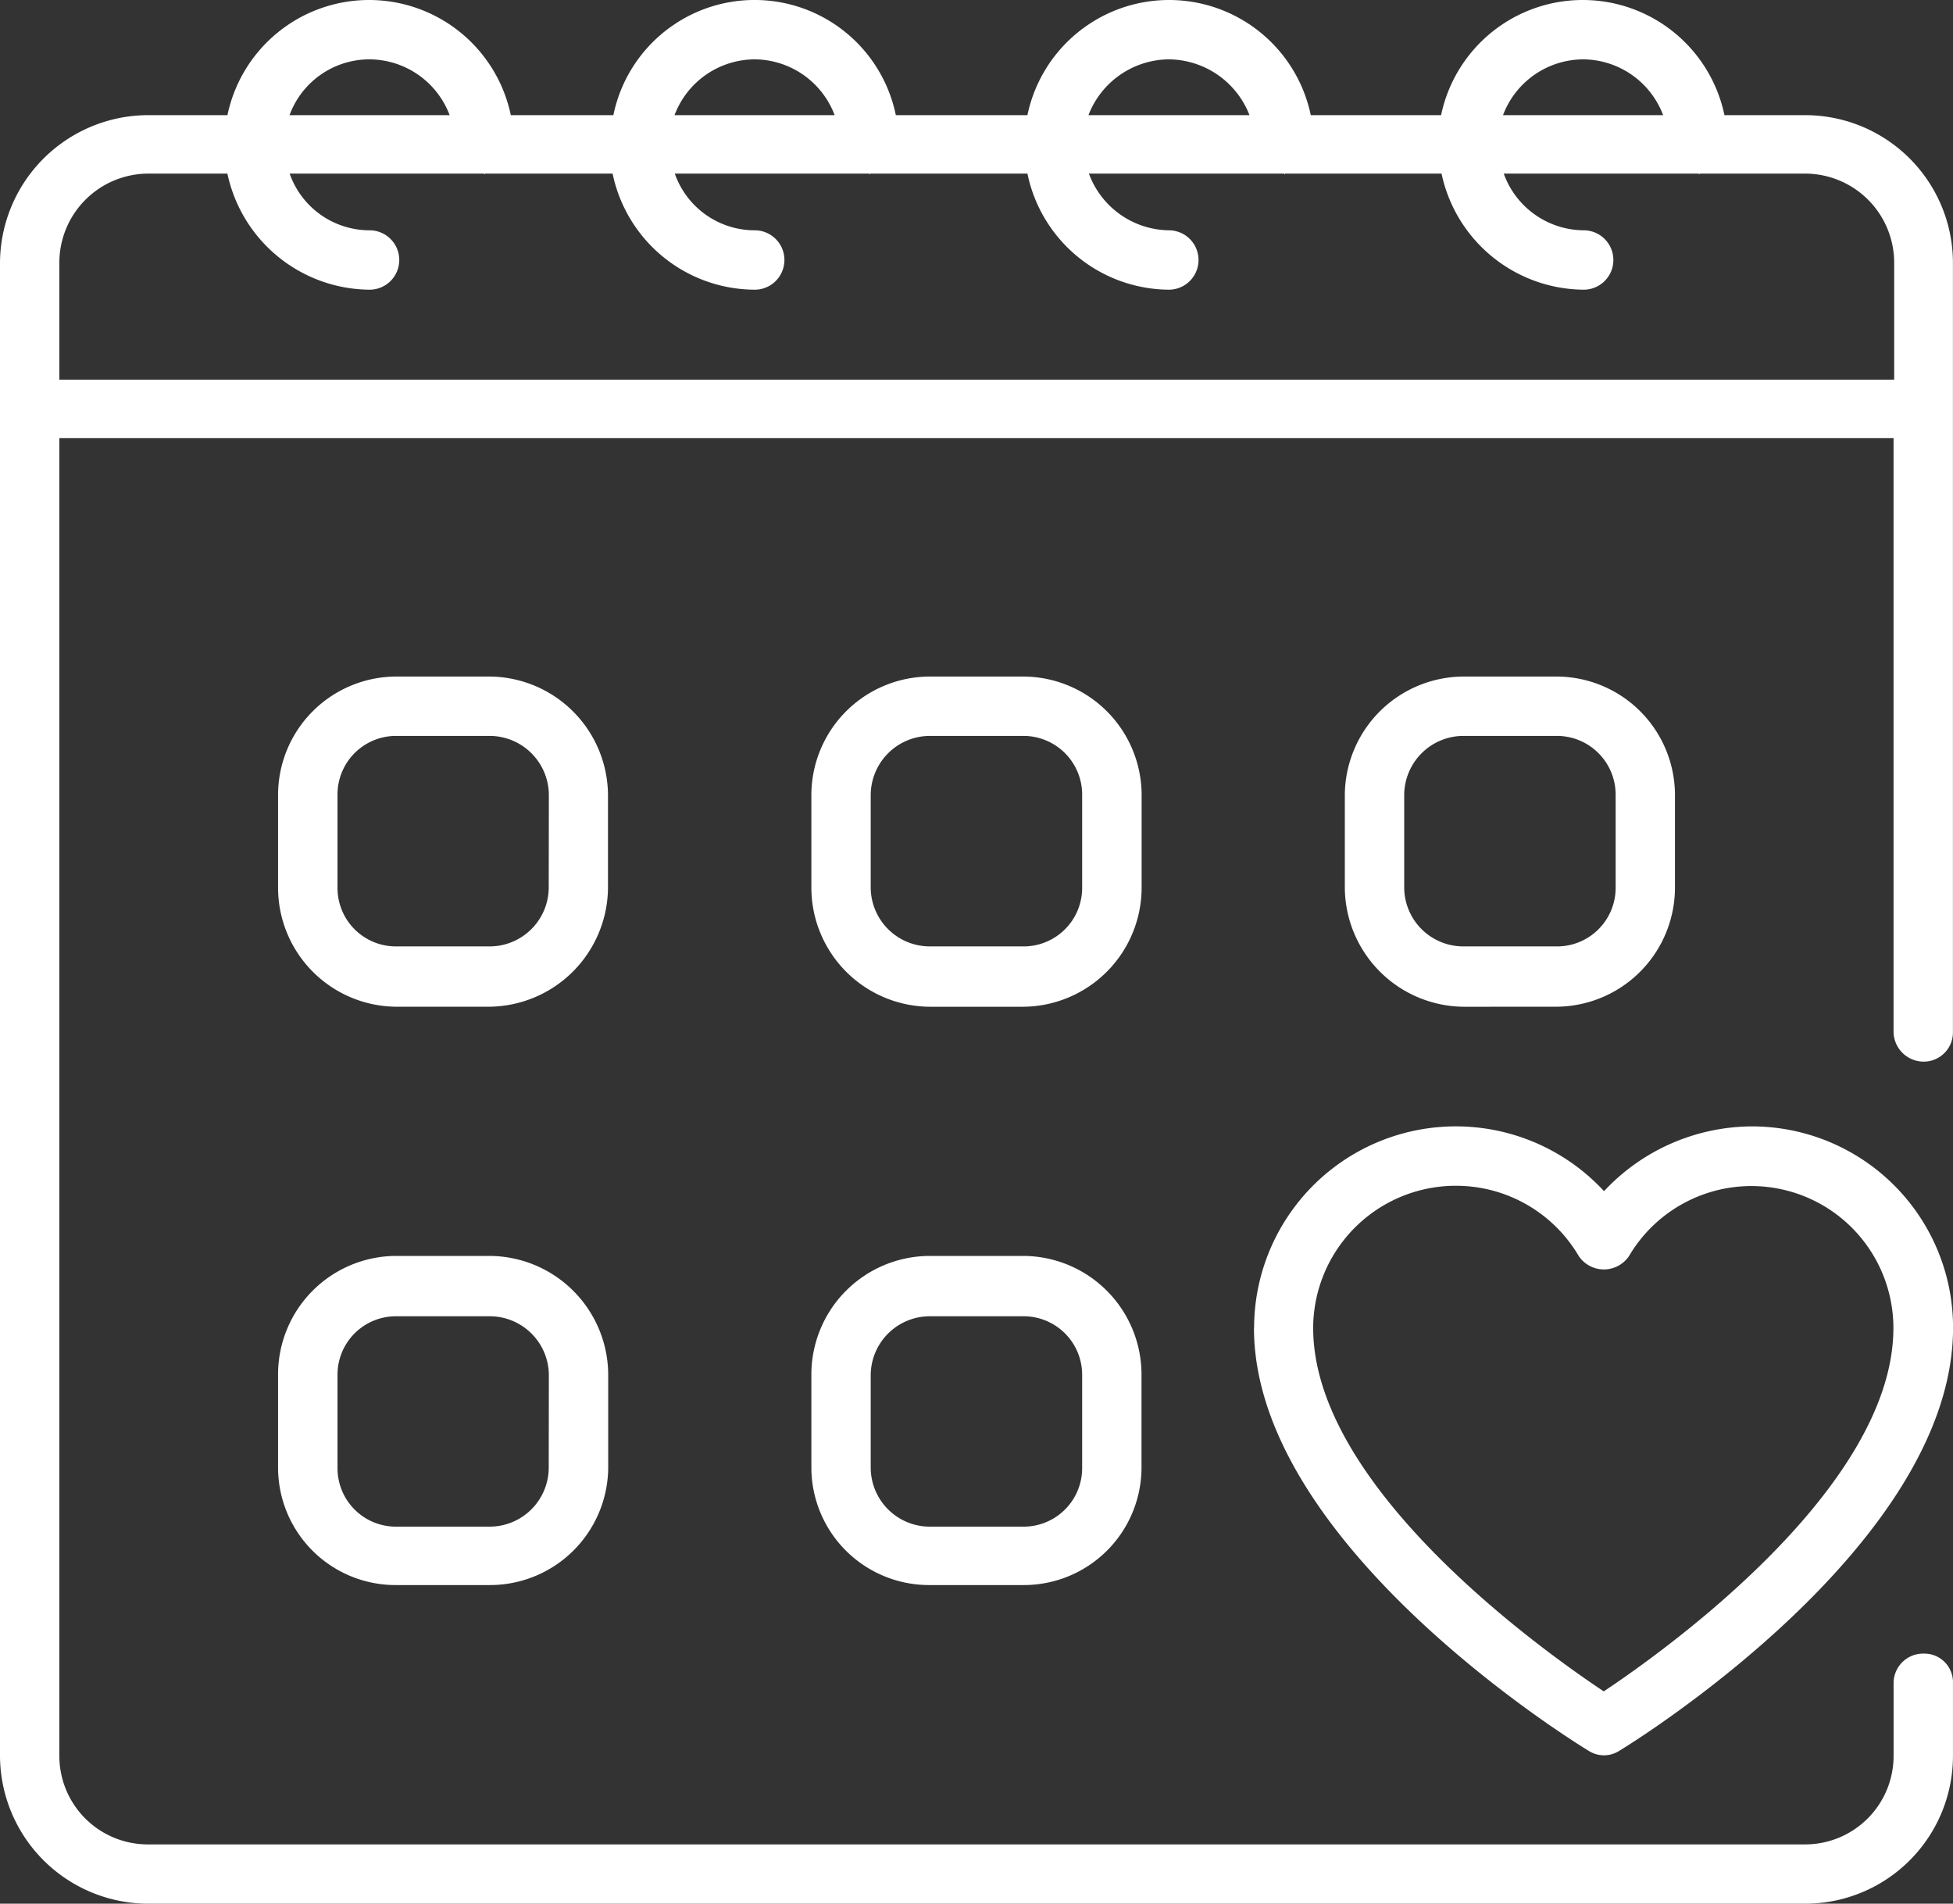
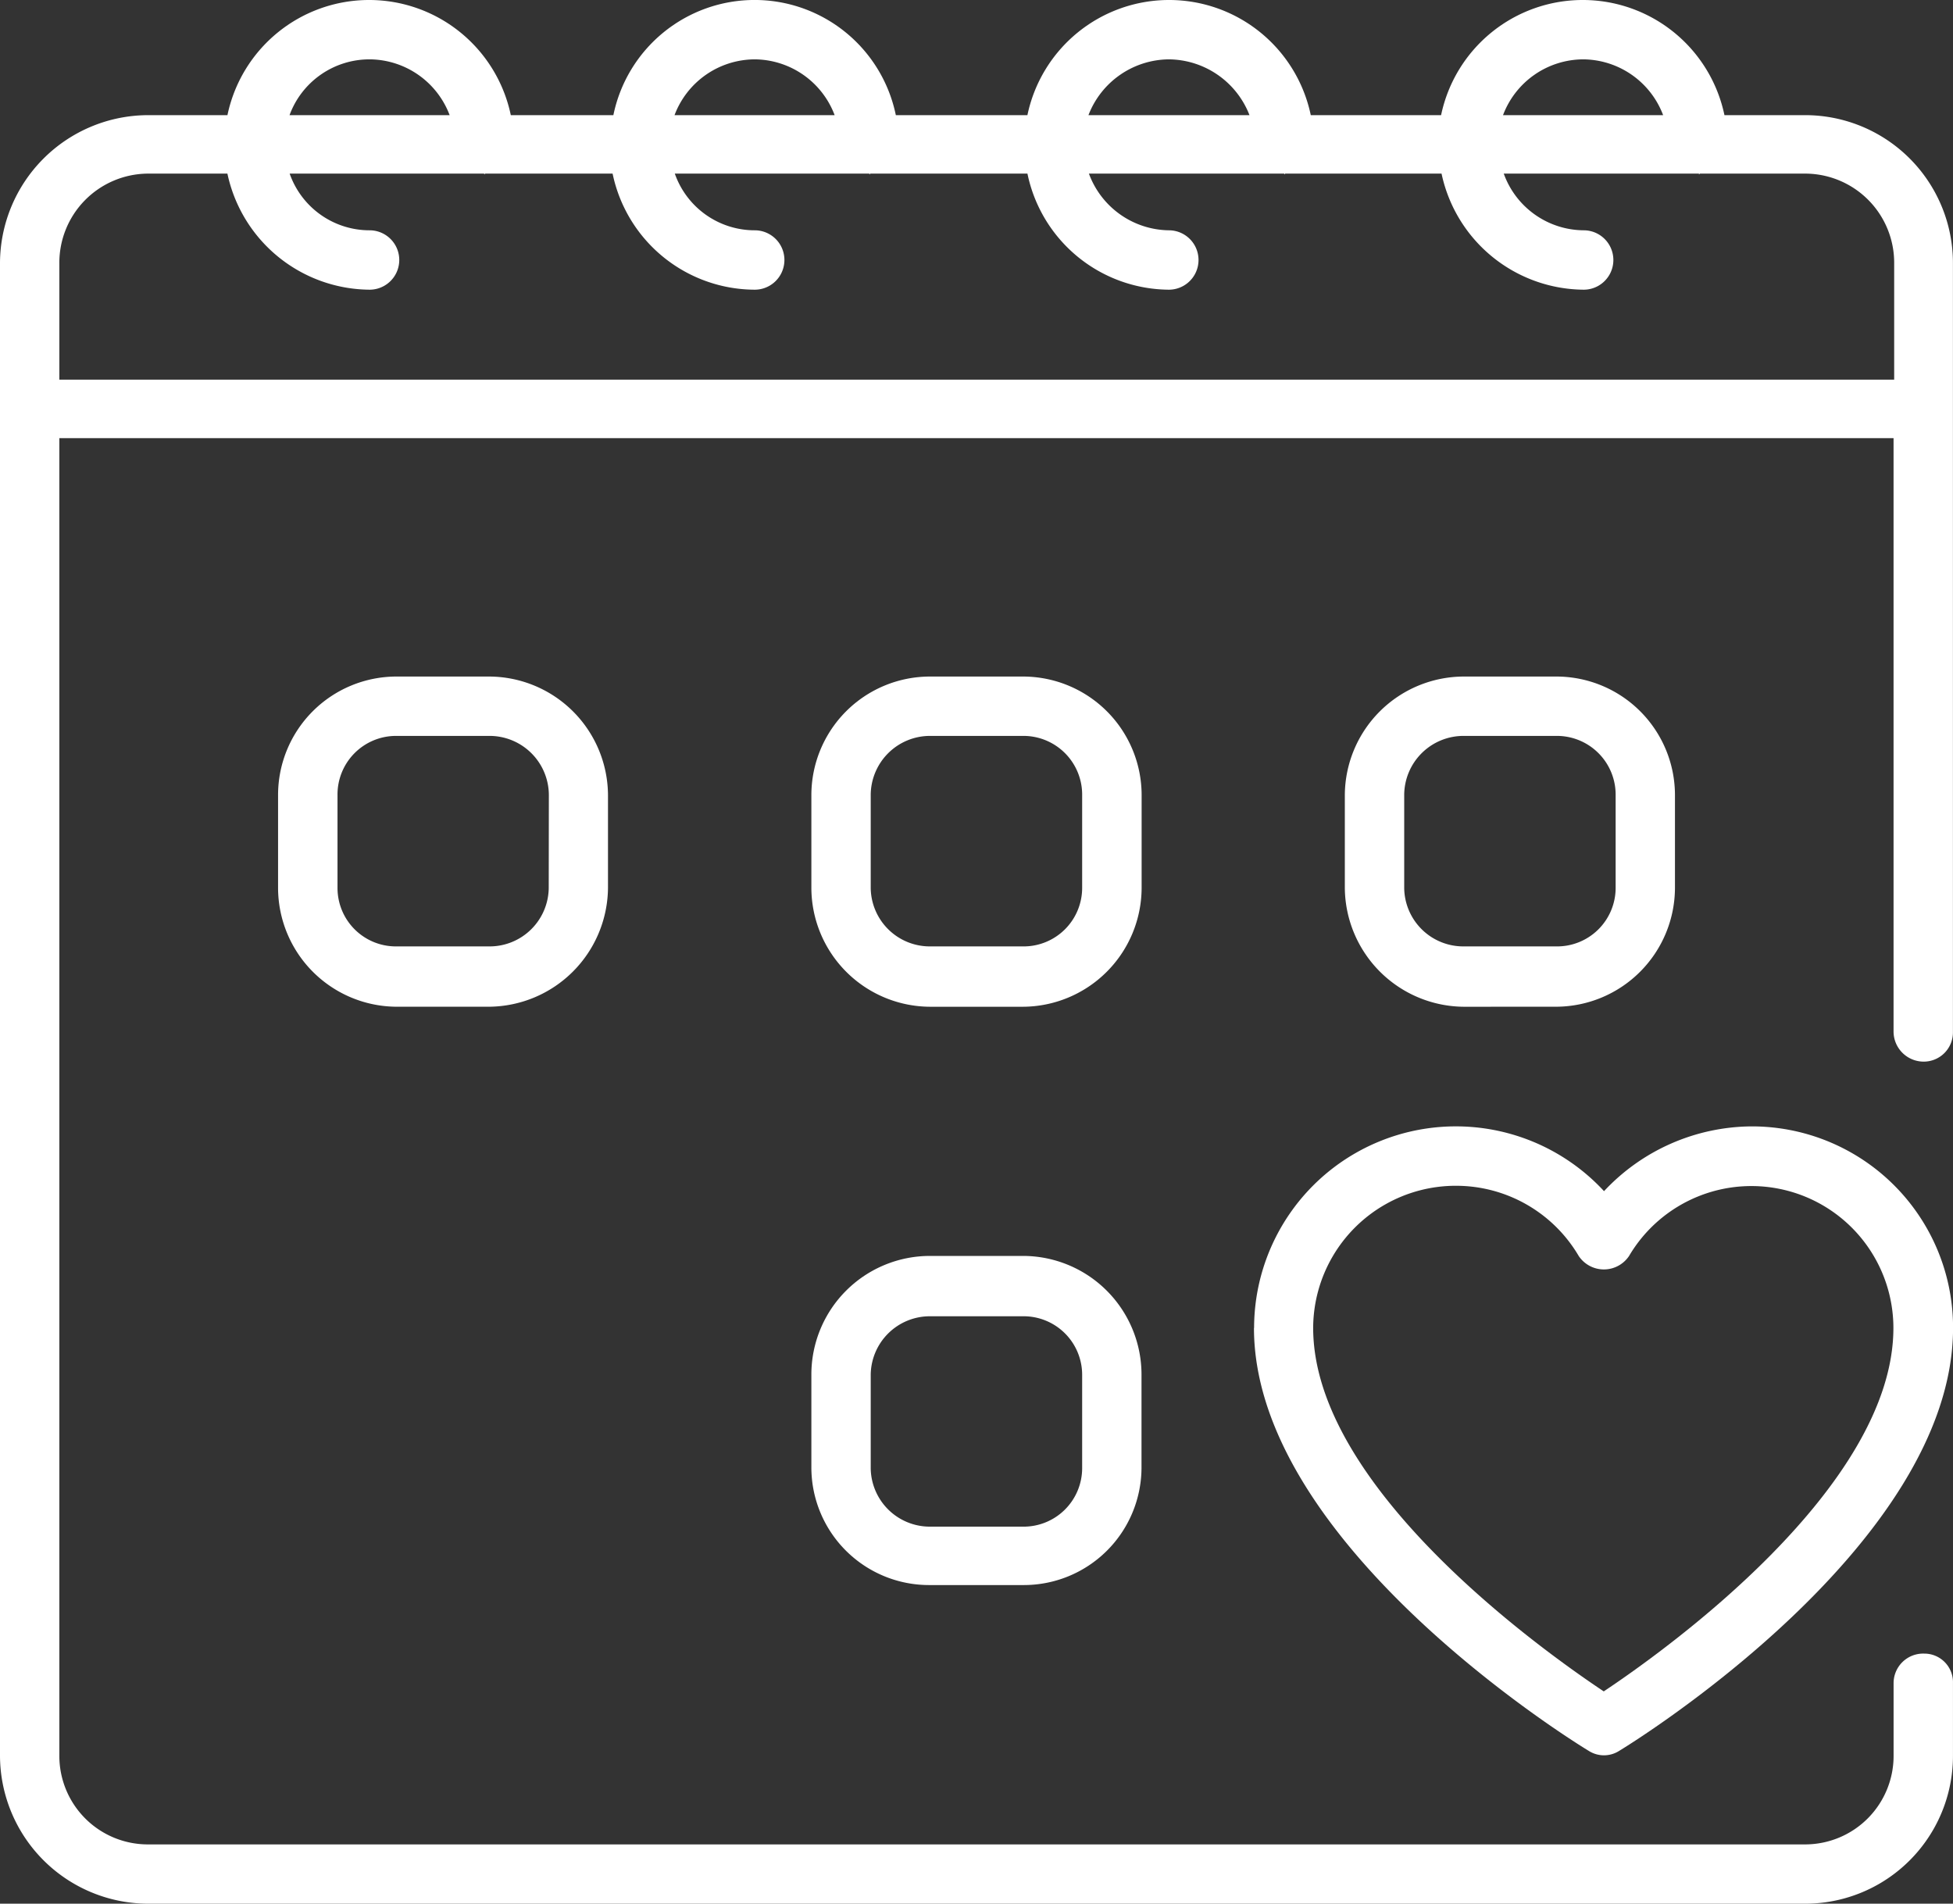
<svg xmlns="http://www.w3.org/2000/svg" width="63.541" height="61.93" viewBox="0 0 63.541 61.93">
  <rect x="0" y="0" width="63.541" height="61.93" fill="#333333" stroke="none" />
  <g id="car" transform="translate(-93.754 -51.969)">
    <g id="Group_37" data-name="Group 37" transform="translate(93.753 51.969)">
      <path id="Path_20" data-name="Path 20" d="M152.493,55.715h-2.634a4.709,4.709,0,0,0-9.219,0H136.4a4.709,4.709,0,0,0-9.219,0H122.9a4.691,4.691,0,0,0-9.19,0h-3.337a4.709,4.709,0,0,0-9.219,0h-2.6a4.828,4.828,0,0,0-4.8,4.829V109.07a4.828,4.828,0,0,0,4.8,4.829h53.94a4.809,4.809,0,0,0,4.8-4.829v-2.341a.932.932,0,0,0-.937-.966.962.962,0,0,0-.995.966v2.341a2.879,2.879,0,0,1-2.868,2.9H98.553a2.879,2.879,0,0,1-2.868-2.9V66.222h59.676V85.539a.981.981,0,0,0,.995.966.95.95,0,0,0,.937-.966V60.544A4.809,4.809,0,0,0,152.493,55.715ZM145.264,53.9a2.8,2.8,0,0,1,2.6,1.815h-5.209A2.8,2.8,0,0,1,145.264,53.9Zm-13.492,0a2.838,2.838,0,0,1,2.634,1.815h-5.239A2.829,2.829,0,0,1,131.771,53.9Zm-13.463,0a2.8,2.8,0,0,1,2.6,1.815H115.7A2.8,2.8,0,0,1,118.308,53.9Zm-12.526,0a2.8,2.8,0,0,1,2.6,1.815h-5.209A2.77,2.77,0,0,1,105.782,53.9ZM95.685,64.32V60.544a2.9,2.9,0,0,1,2.868-2.927h2.6a4.765,4.765,0,0,0,4.625,3.776.966.966,0,0,0,0-1.932,2.755,2.755,0,0,1-2.6-1.844H109.5l.029.029v-.029h4.156a4.74,4.74,0,0,0,4.624,3.776.966.966,0,0,0,0-1.932,2.755,2.755,0,0,1-2.6-1.844h6.322l.029.029v-.029h5.122a4.732,4.732,0,0,0,4.6,3.776.966.966,0,0,0,0-1.932,2.813,2.813,0,0,1-2.6-1.844h6.351l.029.029v-.029h5.093a4.764,4.764,0,0,0,4.624,3.776.966.966,0,0,0,0-1.932,2.784,2.784,0,0,1-2.6-1.844h6.351v.029l.029-.029h3.454a2.9,2.9,0,0,1,2.868,2.927V64.32Z" transform="translate(-93.753 -51.969)" fill="#fff" />
    </g>
    <g id="Group_38" data-name="Group 38" transform="translate(102.797 73.978)">
      <path id="Path_21" data-name="Path 21" d="M104.8,56.584a3.878,3.878,0,0,0-3.863-3.863H97.9a3.854,3.854,0,0,0-3.834,3.863V59.6A3.873,3.873,0,0,0,97.9,63.462h3.044A3.9,3.9,0,0,0,104.8,59.6ZM102.872,59.6a1.924,1.924,0,0,1-1.932,1.9H97.9a1.9,1.9,0,0,1-1.9-1.9V56.584a1.905,1.905,0,0,1,1.9-1.932h3.044a1.93,1.93,0,0,1,1.932,1.932Z" transform="translate(-94.062 -52.721)" fill="#fff" />
    </g>
    <g id="Group_39" data-name="Group 39" transform="translate(137.508 73.978)">
      <path id="Path_22" data-name="Path 22" d="M102.126,63.462a3.878,3.878,0,0,0,3.863-3.863V56.584a3.859,3.859,0,0,0-3.863-3.863H99.111a3.878,3.878,0,0,0-3.863,3.863V59.6a3.9,3.9,0,0,0,3.863,3.863ZM97.18,59.6V56.584a1.93,1.93,0,0,1,1.932-1.932h3.015a1.912,1.912,0,0,1,1.932,1.932V59.6a1.905,1.905,0,0,1-1.932,1.9H99.111A1.924,1.924,0,0,1,97.18,59.6Z" transform="translate(-95.248 -52.721)" fill="#fff" />
    </g>
    <g id="Group_40" data-name="Group 40" transform="translate(120.152 73.978)">
      <path id="Path_23" data-name="Path 23" d="M105.4,56.584a3.86,3.86,0,0,0-3.863-3.863H98.518a3.86,3.86,0,0,0-3.863,3.863V59.6a3.878,3.878,0,0,0,3.863,3.863h3.015A3.879,3.879,0,0,0,105.4,59.6ZM103.465,59.6a1.905,1.905,0,0,1-1.932,1.9H98.518a1.924,1.924,0,0,1-1.932-1.9V56.584a1.93,1.93,0,0,1,1.932-1.932h3.015a1.911,1.911,0,0,1,1.932,1.932Z" transform="translate(-94.655 -52.721)" fill="#fff" />
    </g>
    <g id="Group_41" data-name="Group 41" transform="translate(102.797 92.826)">
-       <path id="Path_24" data-name="Path 24" d="M100.94,53.365H97.9a3.853,3.853,0,0,0-3.834,3.863v3.044a3.822,3.822,0,0,0,3.834,3.8h3.044a3.847,3.847,0,0,0,3.863-3.8V57.228A3.878,3.878,0,0,0,100.94,53.365Zm1.932,6.907a1.924,1.924,0,0,1-1.932,1.9H97.9a1.9,1.9,0,0,1-1.9-1.9V57.228a1.9,1.9,0,0,1,1.9-1.9h3.044a1.924,1.924,0,0,1,1.932,1.9Z" transform="translate(-94.062 -53.365)" fill="#fff" />
-     </g>
+       </g>
    <g id="Group_42" data-name="Group 42" transform="translate(120.152 92.826)">
      <path id="Path_25" data-name="Path 25" d="M101.533,53.365H98.518a3.859,3.859,0,0,0-3.863,3.863v3.044a3.829,3.829,0,0,0,3.863,3.8h3.015a3.829,3.829,0,0,0,3.863-3.8V57.228A3.86,3.86,0,0,0,101.533,53.365Zm1.932,6.907a1.905,1.905,0,0,1-1.932,1.9H98.518a1.924,1.924,0,0,1-1.932-1.9V57.228a1.924,1.924,0,0,1,1.932-1.9h3.015a1.905,1.905,0,0,1,1.932,1.9Z" transform="translate(-94.655 -53.365)" fill="#fff" />
    </g>
    <g id="Group_43" data-name="Group 43" transform="translate(134.552 88.612)">
      <path id="Path_26" data-name="Path 26" d="M95.147,59.777c0,7.053,10.448,13.492,10.887,13.756a.92.92,0,0,0,1,0c.439-.264,10.858-6.7,10.858-13.756a6.545,6.545,0,0,0-6.556-6.556,6.625,6.625,0,0,0-4.8,2.107,6.565,6.565,0,0,0-11.385,4.449Zm6.585-4.624a4.629,4.629,0,0,1,3.98,2.283.985.985,0,0,0,1.639,0,4.62,4.62,0,0,1,8.6,2.341c0,5.18-7.4,10.478-9.424,11.824-2.02-1.346-9.454-6.644-9.454-11.824A4.64,4.64,0,0,1,101.732,55.153Z" transform="translate(-95.147 -53.221)" fill="#fff" />
    </g>
  </g>
</svg>